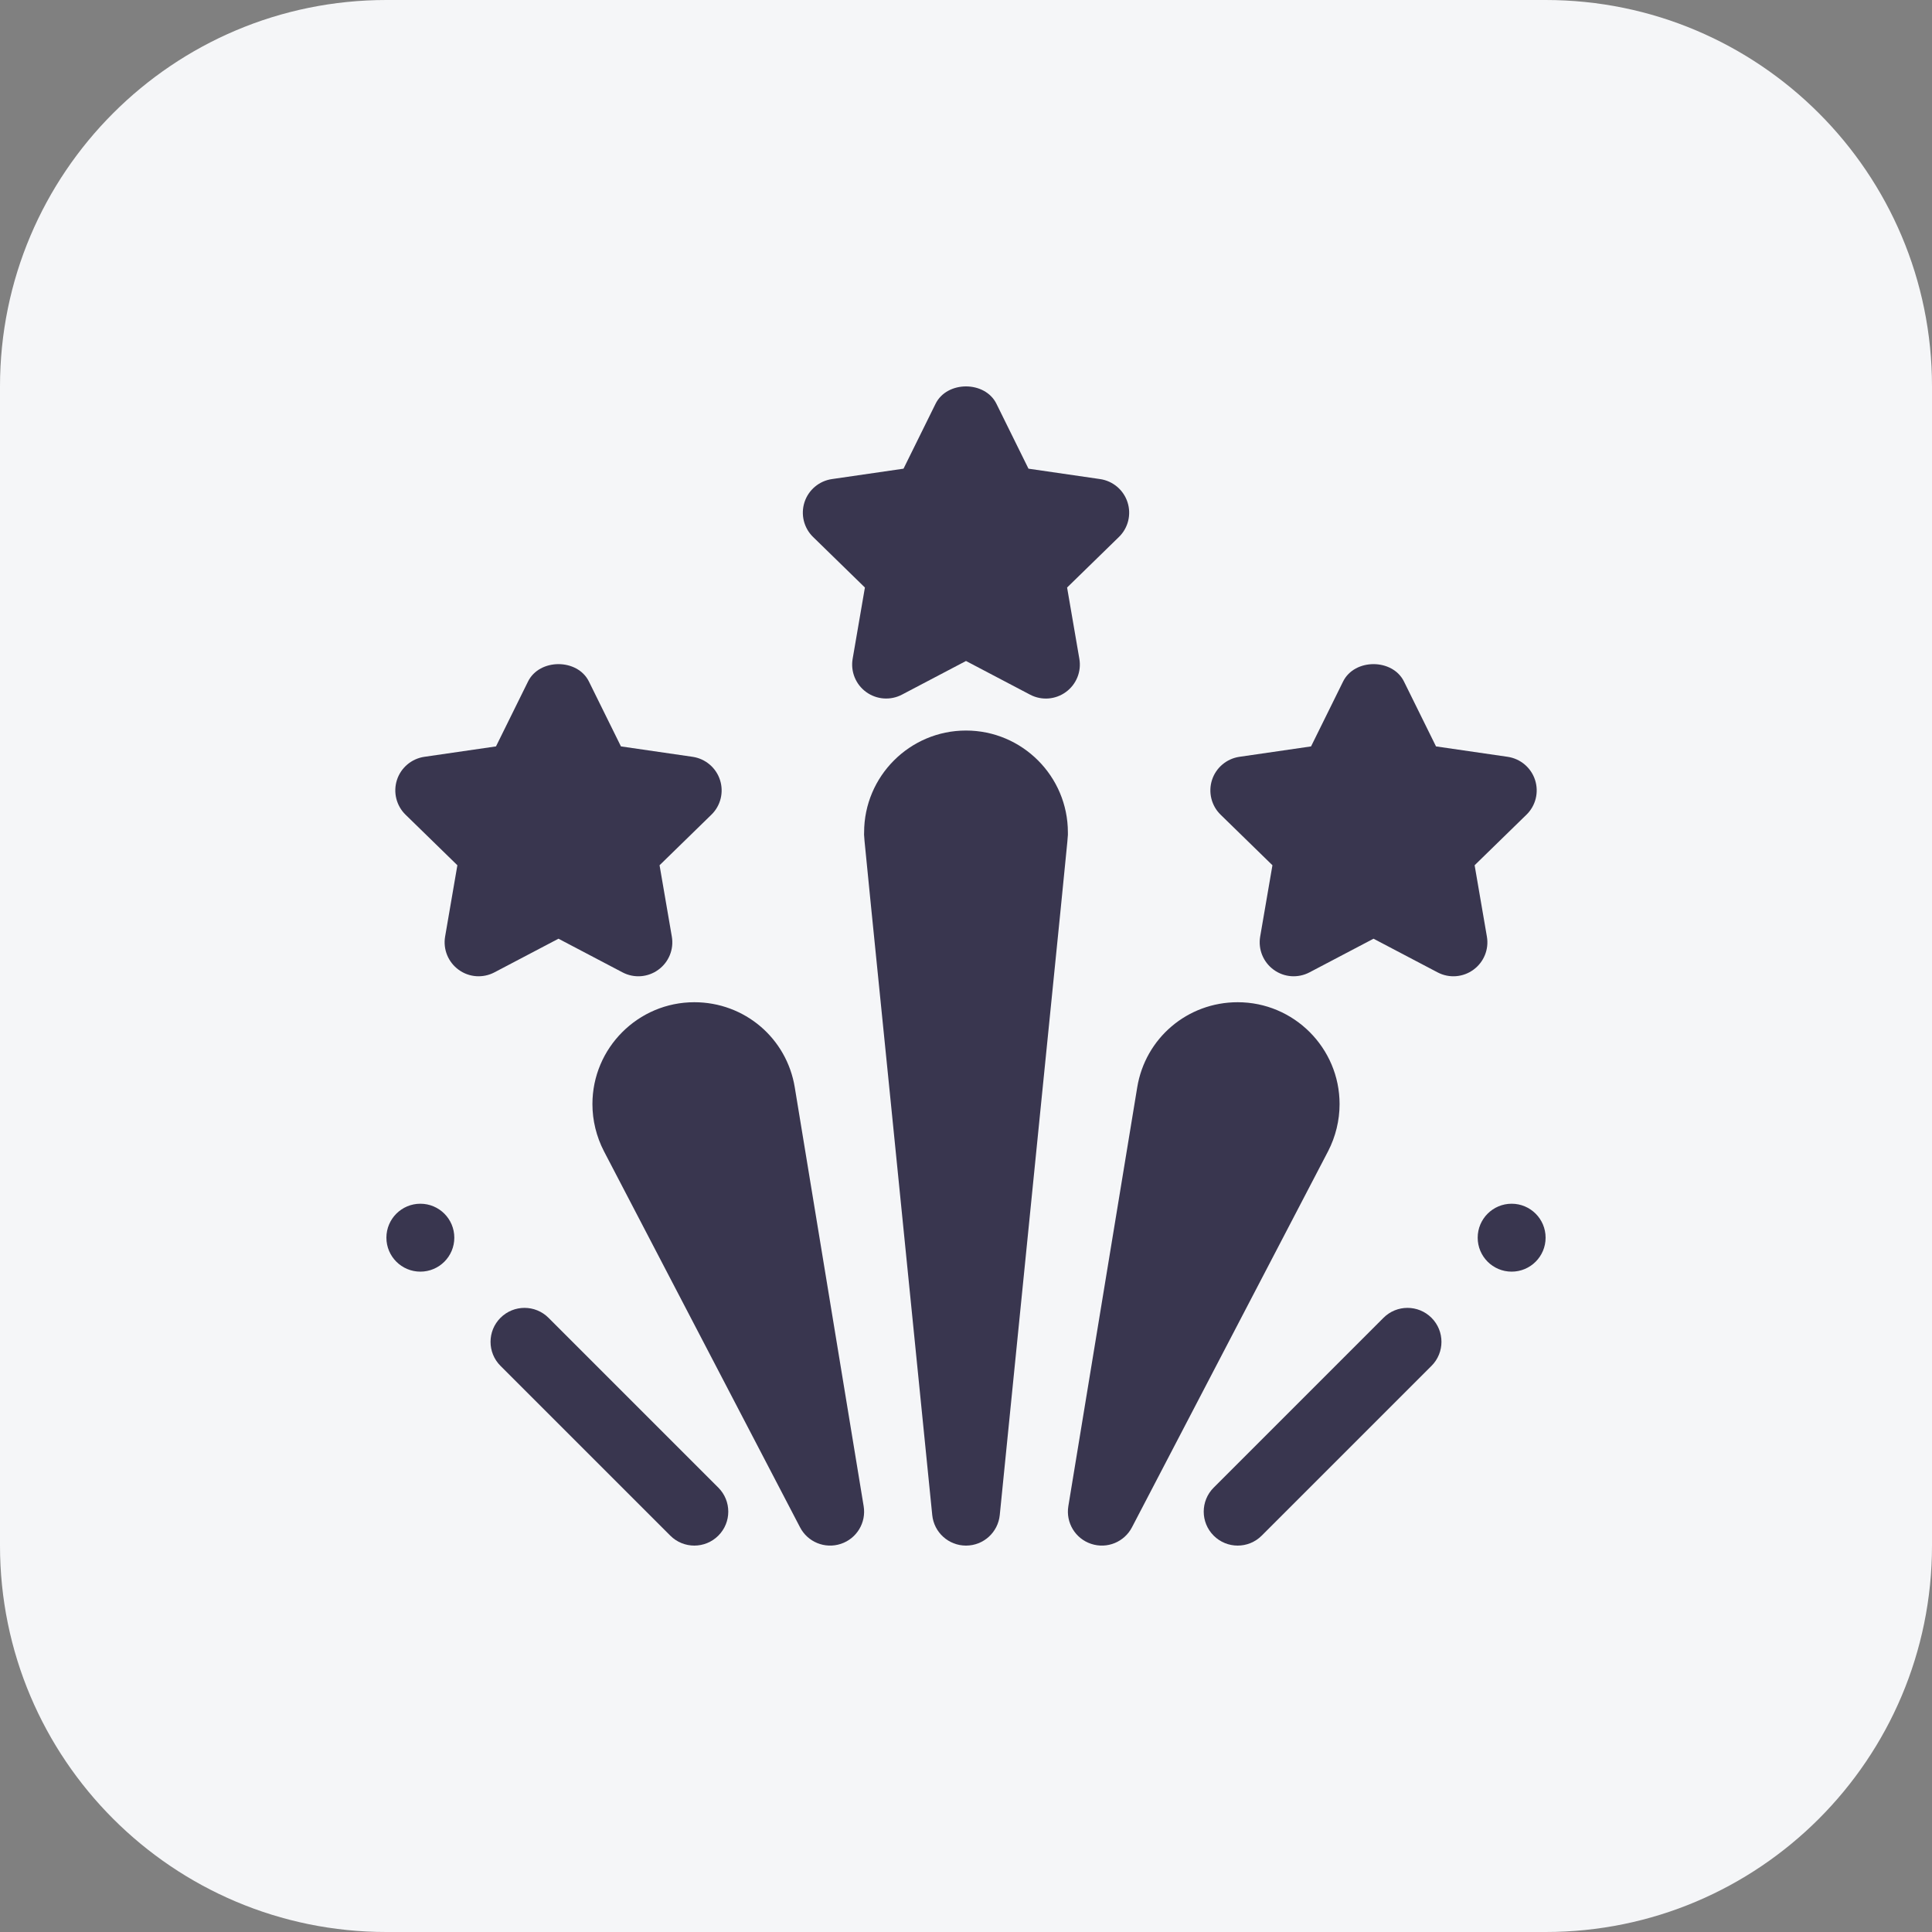
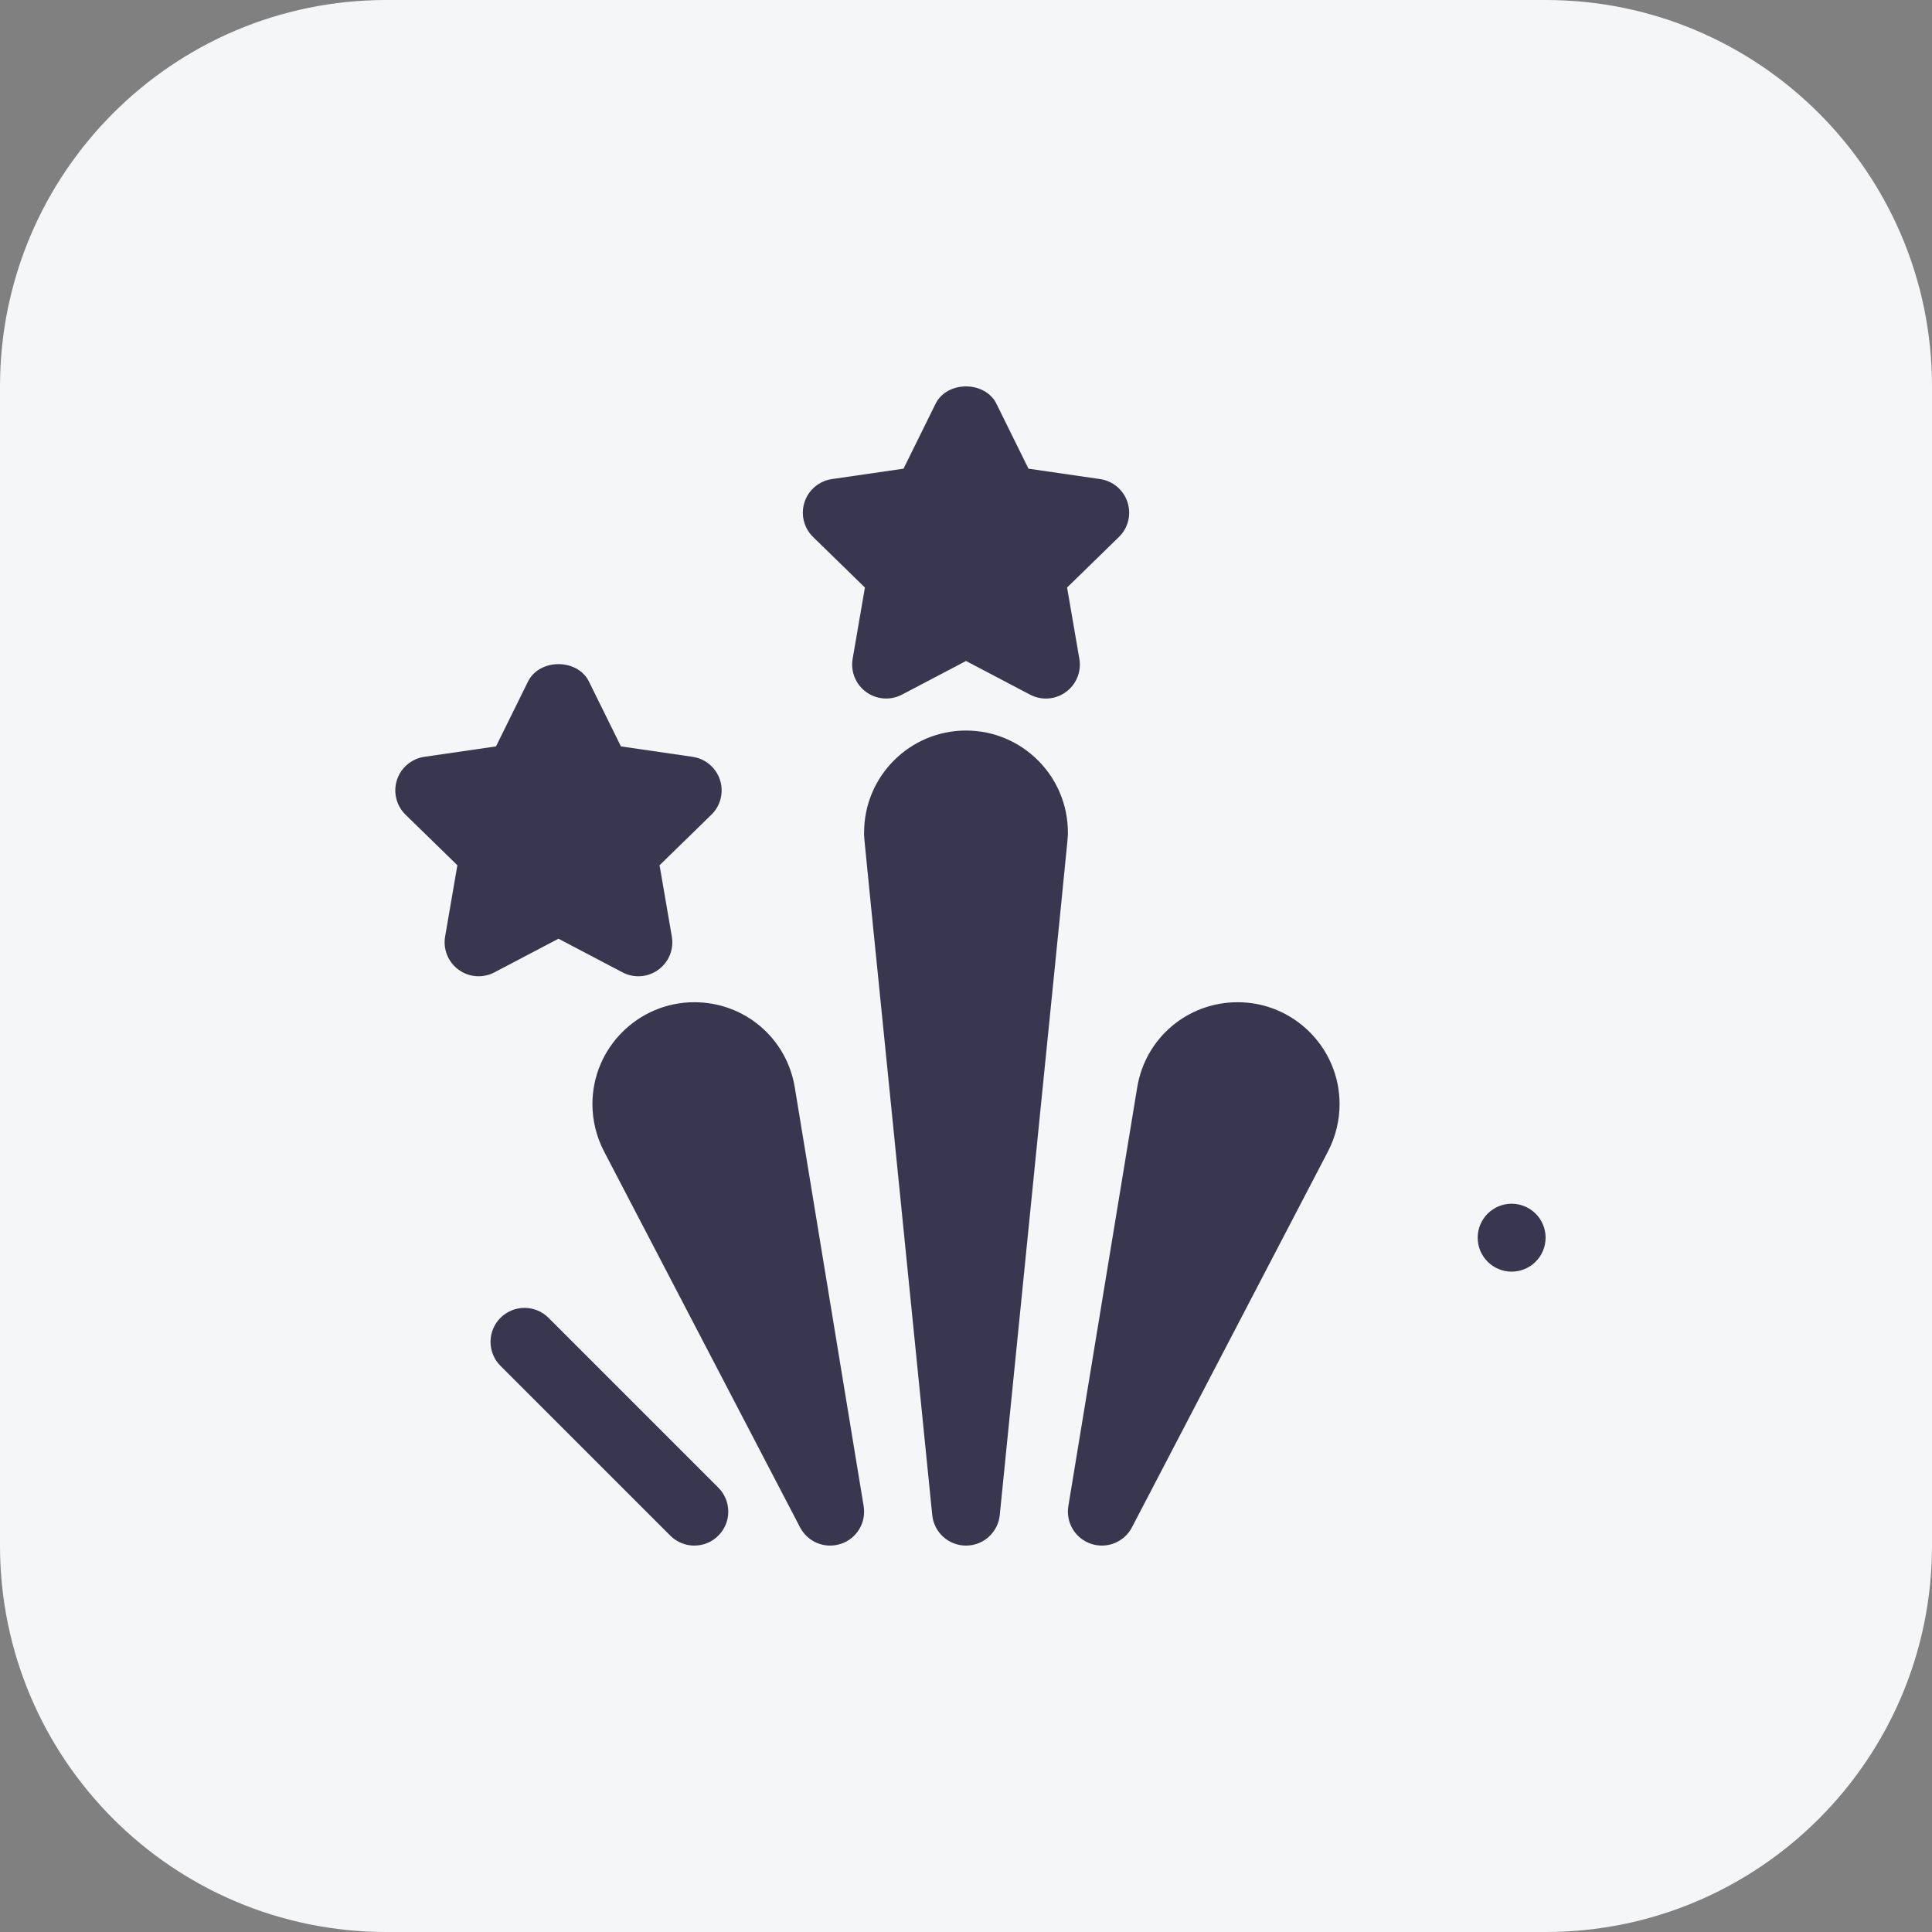
<svg xmlns="http://www.w3.org/2000/svg" width="80" height="80" viewBox="0 0 80 80" fill="none">
  <rect x="0" y="0" width="80" height="80" fill="#808080" stroke="none" />
  <g clip-path="url(#clip0_14332_75836)">
    <path d="M64 0H16C7.163 0 0 7.163 0 16V64C0 72.837 7.163 80 16 80H64C72.837 80 80 72.837 80 64V16C80 7.163 72.837 0 64 0Z" fill="#F5F6F8" />
    <g clip-path="url(#clip1_14332_75836)">
      <path d="M42.653 28.764L40 27.37L37.347 28.764C36.875 29.011 36.301 28.971 35.867 28.656C35.433 28.342 35.216 27.809 35.306 27.282L35.814 24.328L33.669 22.236C33.285 21.863 33.148 21.304 33.312 20.796C33.477 20.286 33.919 19.915 34.447 19.838L37.413 19.407L38.739 16.721C39.212 15.76 40.788 15.76 41.261 16.721L42.587 19.407L45.554 19.838C46.081 19.915 46.523 20.286 46.688 20.796C46.853 21.304 46.716 21.863 46.331 22.236L44.186 24.328L44.694 27.282C44.785 27.809 44.568 28.342 44.134 28.656C43.716 28.962 43.142 29.021 42.653 28.764Z" fill="#39364F" />
      <path d="M25.778 40.264L23.125 38.87L20.472 40.264C20 40.511 19.426 40.474 18.992 40.156C18.558 39.842 18.341 39.309 18.431 38.782L18.939 35.828L16.794 33.736C16.41 33.363 16.273 32.804 16.437 32.295C16.602 31.786 17.044 31.415 17.572 31.338L20.538 30.907L21.864 28.221C22.337 27.26 23.913 27.26 24.386 28.221L25.712 30.907L28.679 31.338C29.206 31.415 29.648 31.786 29.813 32.295C29.978 32.804 29.841 33.363 29.456 33.736L27.311 35.828L27.819 38.782C27.91 39.309 27.693 39.842 27.259 40.156C26.841 40.462 26.267 40.521 25.778 40.264Z" fill="#39364F" />
-       <path d="M59.528 40.264L56.875 38.87L54.222 40.264C53.75 40.511 53.176 40.474 52.742 40.156C52.308 39.842 52.091 39.309 52.181 38.782L52.689 35.828L50.544 33.736C50.16 33.363 50.023 32.804 50.187 32.295C50.352 31.786 50.794 31.415 51.322 31.338L54.288 30.907L55.614 28.221C56.087 27.26 57.663 27.26 58.136 28.221L59.462 30.907L62.429 31.338C62.956 31.415 63.398 31.786 63.563 32.295C63.728 32.804 63.591 33.363 63.206 33.736L61.061 35.828L61.569 38.782C61.66 39.309 61.443 39.842 61.009 40.156C60.591 40.462 60.017 40.521 59.528 40.264Z" fill="#39364F" />
      <path d="M40 64C39.278 64 38.673 63.453 38.602 62.734C35.594 32.736 35.781 34.851 35.781 34.469C35.781 32.142 37.673 30.25 40 30.25C42.326 30.25 44.219 32.142 44.219 34.469C44.219 34.807 44.364 33.153 41.398 62.734C41.326 63.453 40.722 64 40 64Z" fill="#39364F" />
      <path d="M33.128 63.243L25.006 47.666C24.696 47.065 24.531 46.393 24.531 45.719C24.531 43.392 26.424 41.5 28.75 41.5C30.829 41.5 32.579 42.986 32.911 45.033L35.762 62.366C35.875 63.047 35.476 63.709 34.82 63.927C34.158 64.148 33.443 63.851 33.128 63.243Z" fill="#39364F" />
      <path d="M45.18 63.927C44.524 63.709 44.126 63.047 44.238 62.366L47.089 45.031C47.422 42.986 49.171 41.5 51.25 41.5C53.577 41.5 55.469 43.392 55.469 45.719C55.469 46.393 55.304 47.065 54.997 47.663L46.872 63.243C46.558 63.847 45.846 64.149 45.18 63.927Z" fill="#39364F" />
      <path d="M27.756 63.588L20.724 56.557C20.175 56.008 20.175 55.117 20.724 54.568C21.274 54.019 22.164 54.019 22.713 54.568L29.744 61.599C30.294 62.149 30.294 63.039 29.744 63.588C29.195 64.137 28.305 64.137 27.756 63.588Z" fill="#39364F" />
-       <path d="M17.406 52.656C18.183 52.656 18.812 52.027 18.812 51.25C18.812 50.473 18.183 49.844 17.406 49.844C16.63 49.844 16 50.473 16 51.25C16 52.027 16.63 52.656 17.406 52.656Z" fill="#39364F" />
-       <path d="M50.256 63.588C49.706 63.039 49.706 62.149 50.256 61.599L57.287 54.568C57.836 54.019 58.726 54.019 59.276 54.568C59.825 55.117 59.825 56.008 59.276 56.557L52.244 63.588C51.695 64.137 50.805 64.137 50.256 63.588Z" fill="#39364F" />
      <path d="M62.594 52.656C63.37 52.656 64 52.027 64 51.25C64 50.473 63.37 49.844 62.594 49.844C61.817 49.844 61.188 50.473 61.188 51.25C61.188 52.027 61.817 52.656 62.594 52.656Z" fill="#39364F" />
    </g>
  </g>
  <defs>
    <clipPath id="clip0_14332_75836">
      <rect width="80" height="80" fill="white" />
    </clipPath>
    <clipPath id="clip1_14332_75836">
      <rect width="48" height="48" fill="white" transform="translate(16 16)" />
    </clipPath>
  </defs>
</svg>